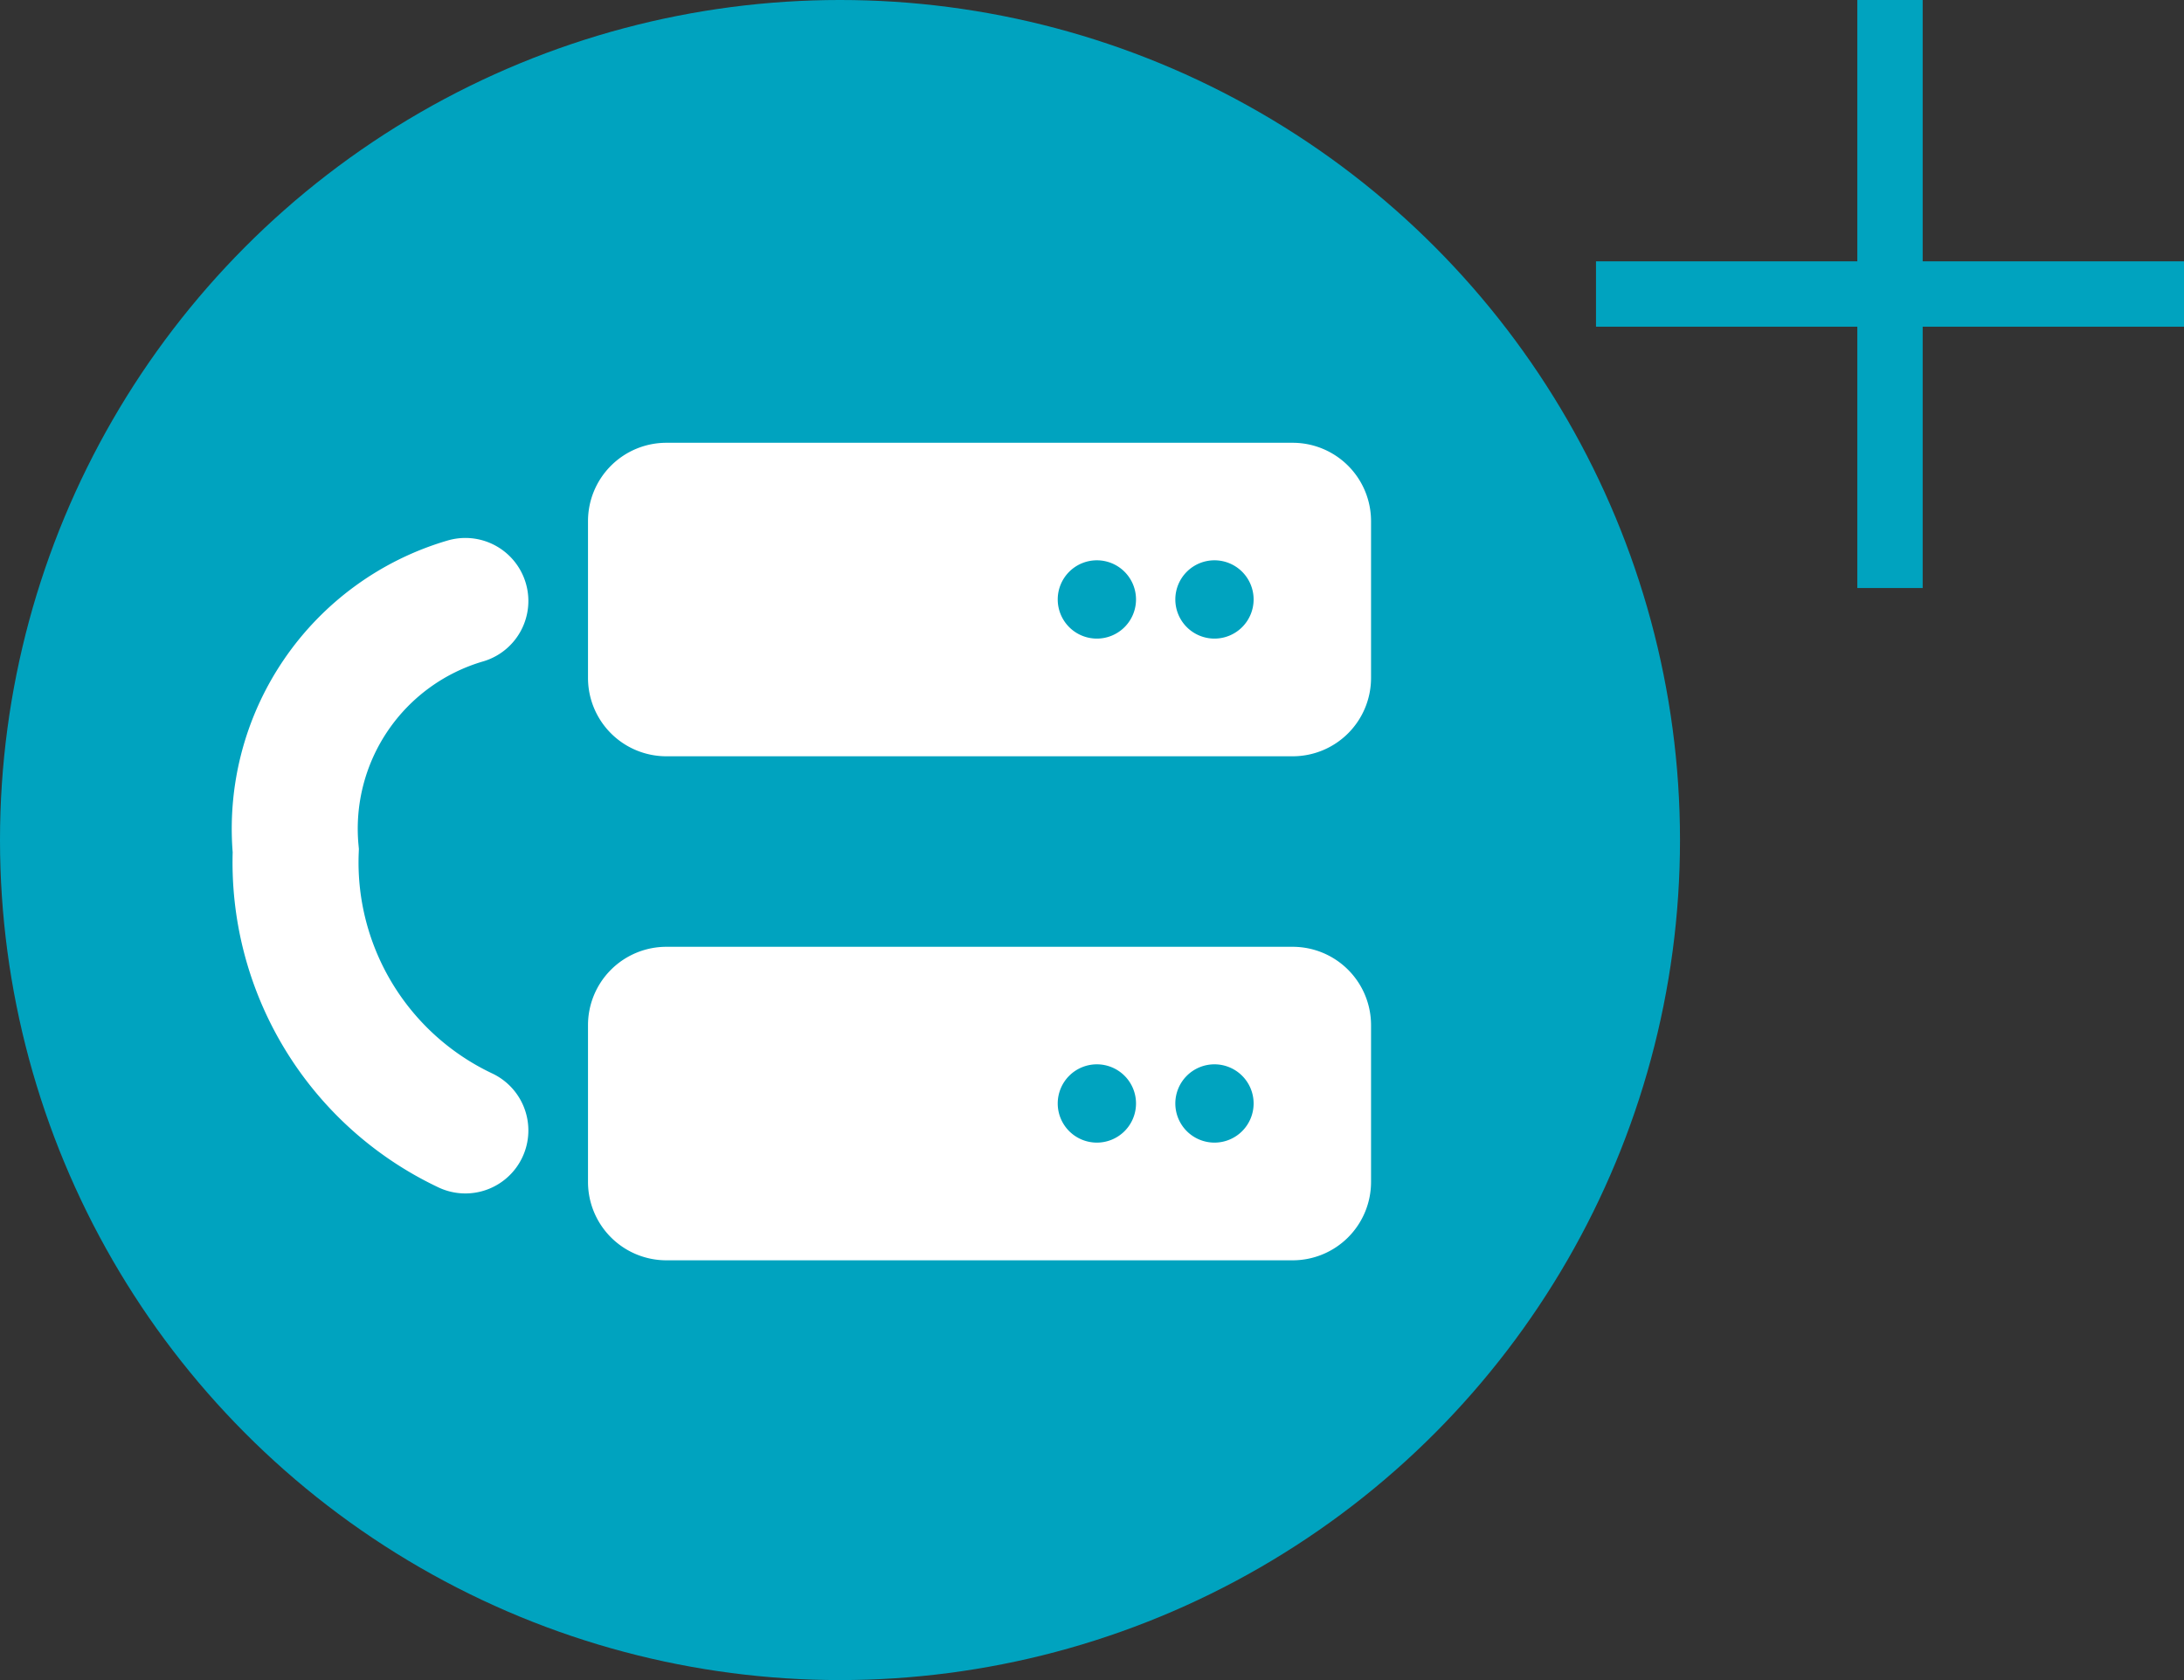
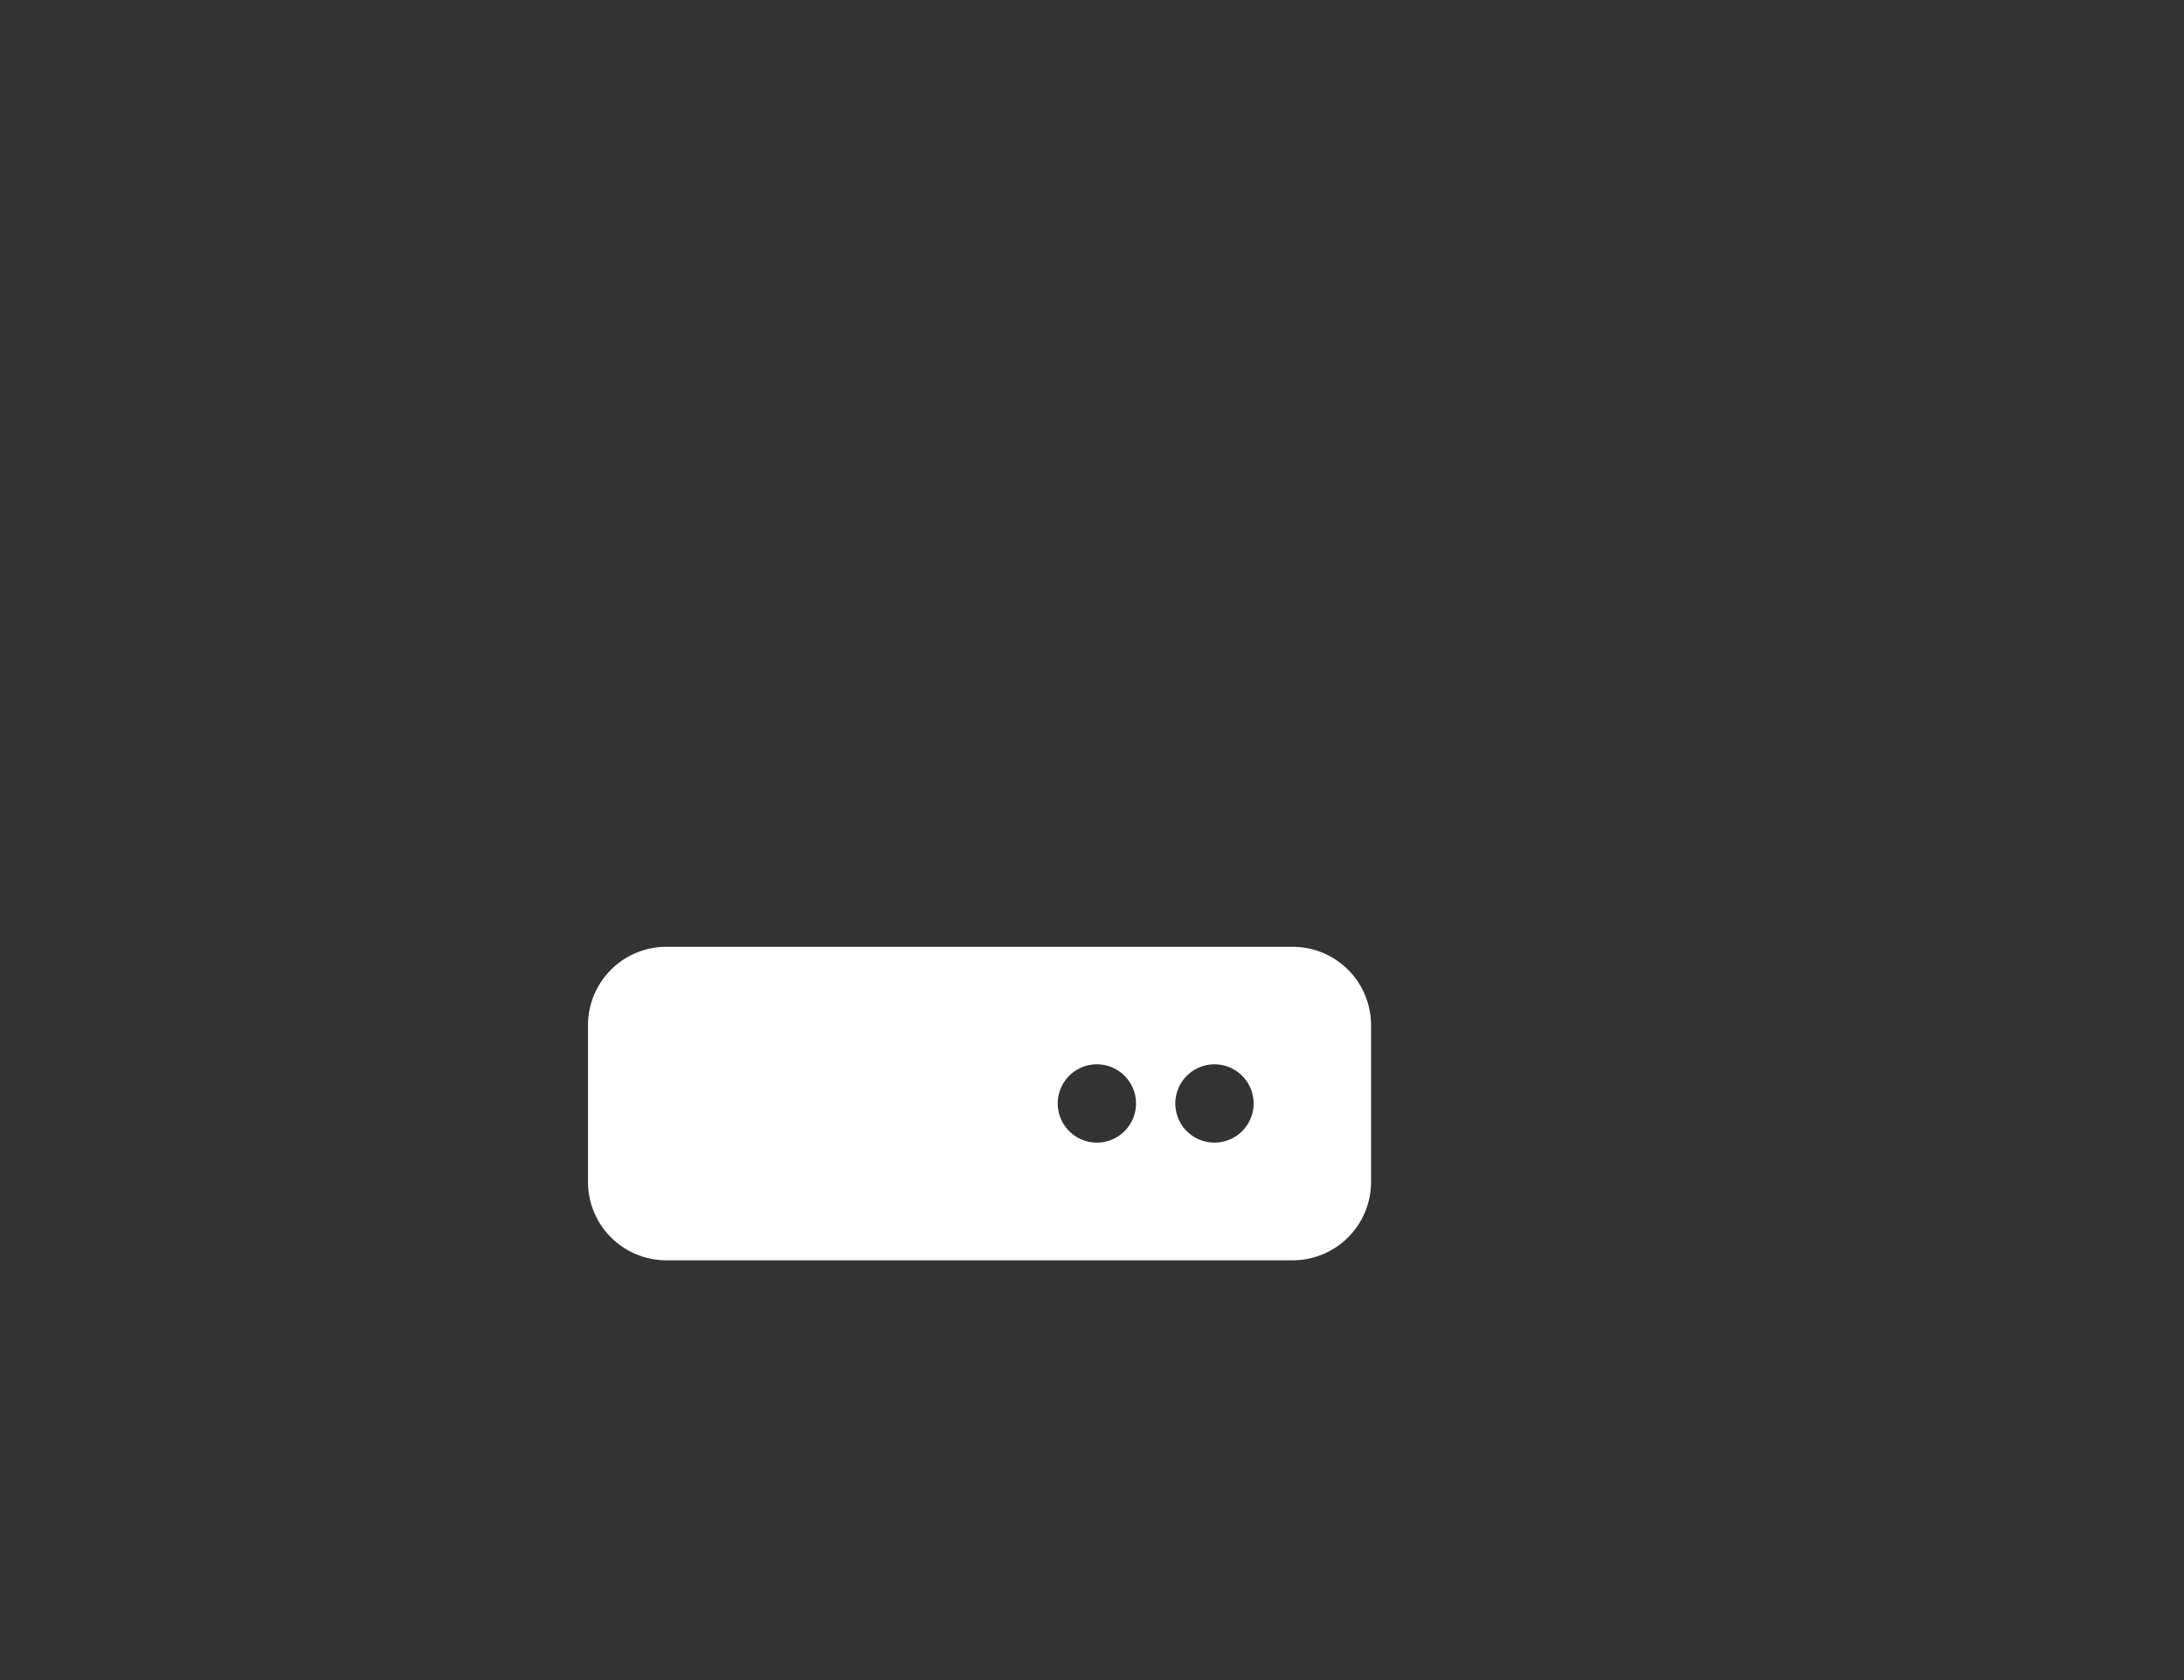
<svg xmlns="http://www.w3.org/2000/svg" width="26" height="20" viewBox="0 0 26 20">
  <rect x="0" y="0" width="26" height="20" fill="#333333" stroke="none" />
  <g id="Group_16704" data-name="Group 16704" transform="translate(-49 -351)">
    <g id="Component_469_1" data-name="Component 469 – 1" transform="translate(49 351)">
-       <circle id="Ellipse_421" data-name="Ellipse 421" cx="10" cy="10" r="10" fill="#00a3bf" />
      <g id="Page-1" transform="translate(7 5.271)">
        <g id="Icons">
          <g id="Fill-1927-_-Fill-1928" data-name="Fill-1927-+-Fill-1928">
-             <path id="Fill-1928" d="M7.458,14.331a.466.466,0,1,1,.466-.466.466.466,0,0,1-.466.466m-1.4,0a.466.466,0,1,1,.466-.466.466.466,0,0,1-.466.466M8.39,12H.932A.933.933,0,0,0,0,12.932V14.8a.933.933,0,0,0,.932.932H8.39a.933.933,0,0,0,.932-.932V12.932A.933.933,0,0,0,8.39,12" transform="translate(0 -12)" fill="#fff" fill-rule="evenodd" />
-           </g>
+             </g>
        </g>
      </g>
-       <path id="Path_5668" data-name="Path 5668" d="M13.68-1.626a2.825,2.825,0,0,0-2.972-2.019A3.529,3.529,0,0,0,7.377-1.626" transform="translate(7.166 20.834) rotate(-90)" fill="none" stroke="#fff" stroke-linecap="round" stroke-width="1.5" />
      <g id="Page-1-2" data-name="Page-1" transform="translate(7 11.271)">
        <g id="Icons-2" data-name="Icons">
          <g id="Fill-1927-_-Fill-1928-2" data-name="Fill-1927-+-Fill-1928">
            <path id="Fill-1928-2" data-name="Fill-1928" d="M7.458,14.331a.466.466,0,1,1,.466-.466.466.466,0,0,1-.466.466m-1.4,0a.466.466,0,1,1,.466-.466.466.466,0,0,1-.466.466M8.39,12H.932A.933.933,0,0,0,0,12.932V14.8a.933.933,0,0,0,.932.932H8.39a.933.933,0,0,0,.932-.932V12.932A.933.933,0,0,0,8.39,12" transform="translate(0 -12)" fill="#fff" fill-rule="evenodd" />
          </g>
        </g>
      </g>
    </g>
    <g id="Icons_Utility_Plus" data-name="Icons / Utility / Plus" transform="translate(68 351)">
-       <path id="Fill_1027" data-name="Fill 1027" d="M7,3.111H3.889V0H3.111V3.111H0v.778H3.111V7h.778V3.889H7Z" fill="#00a3bf" />
-     </g>
+       </g>
  </g>
</svg>